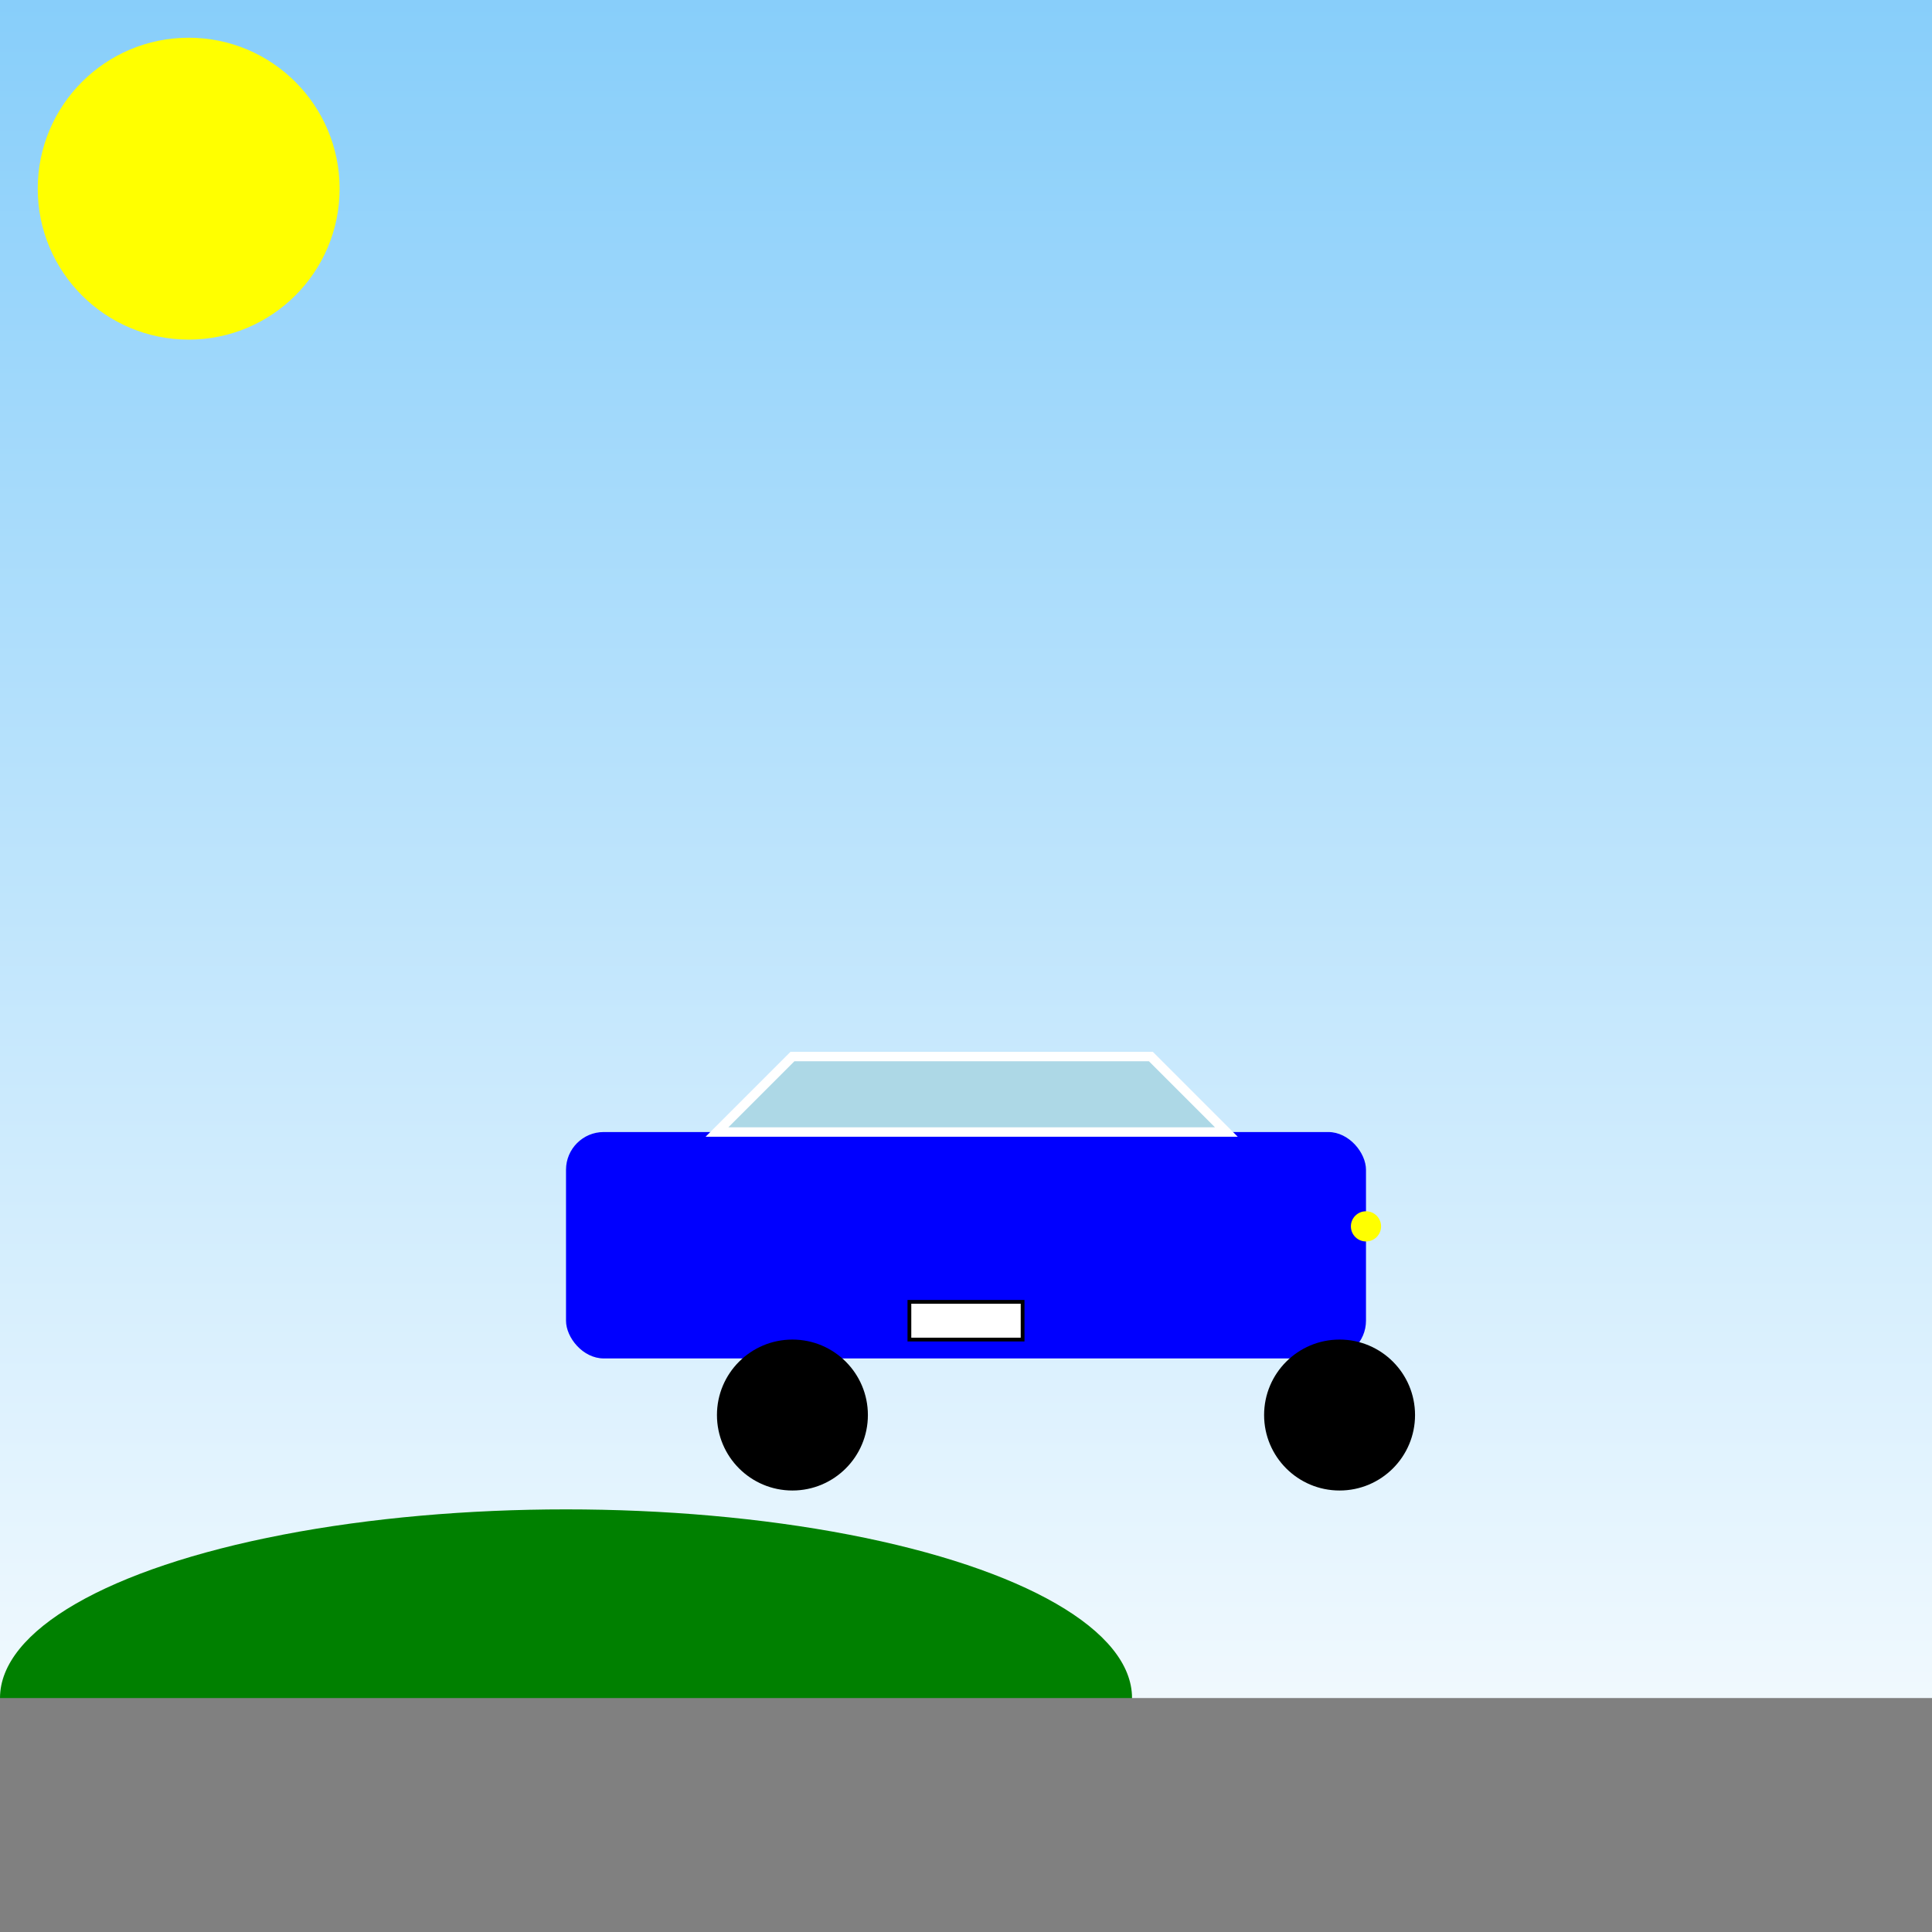
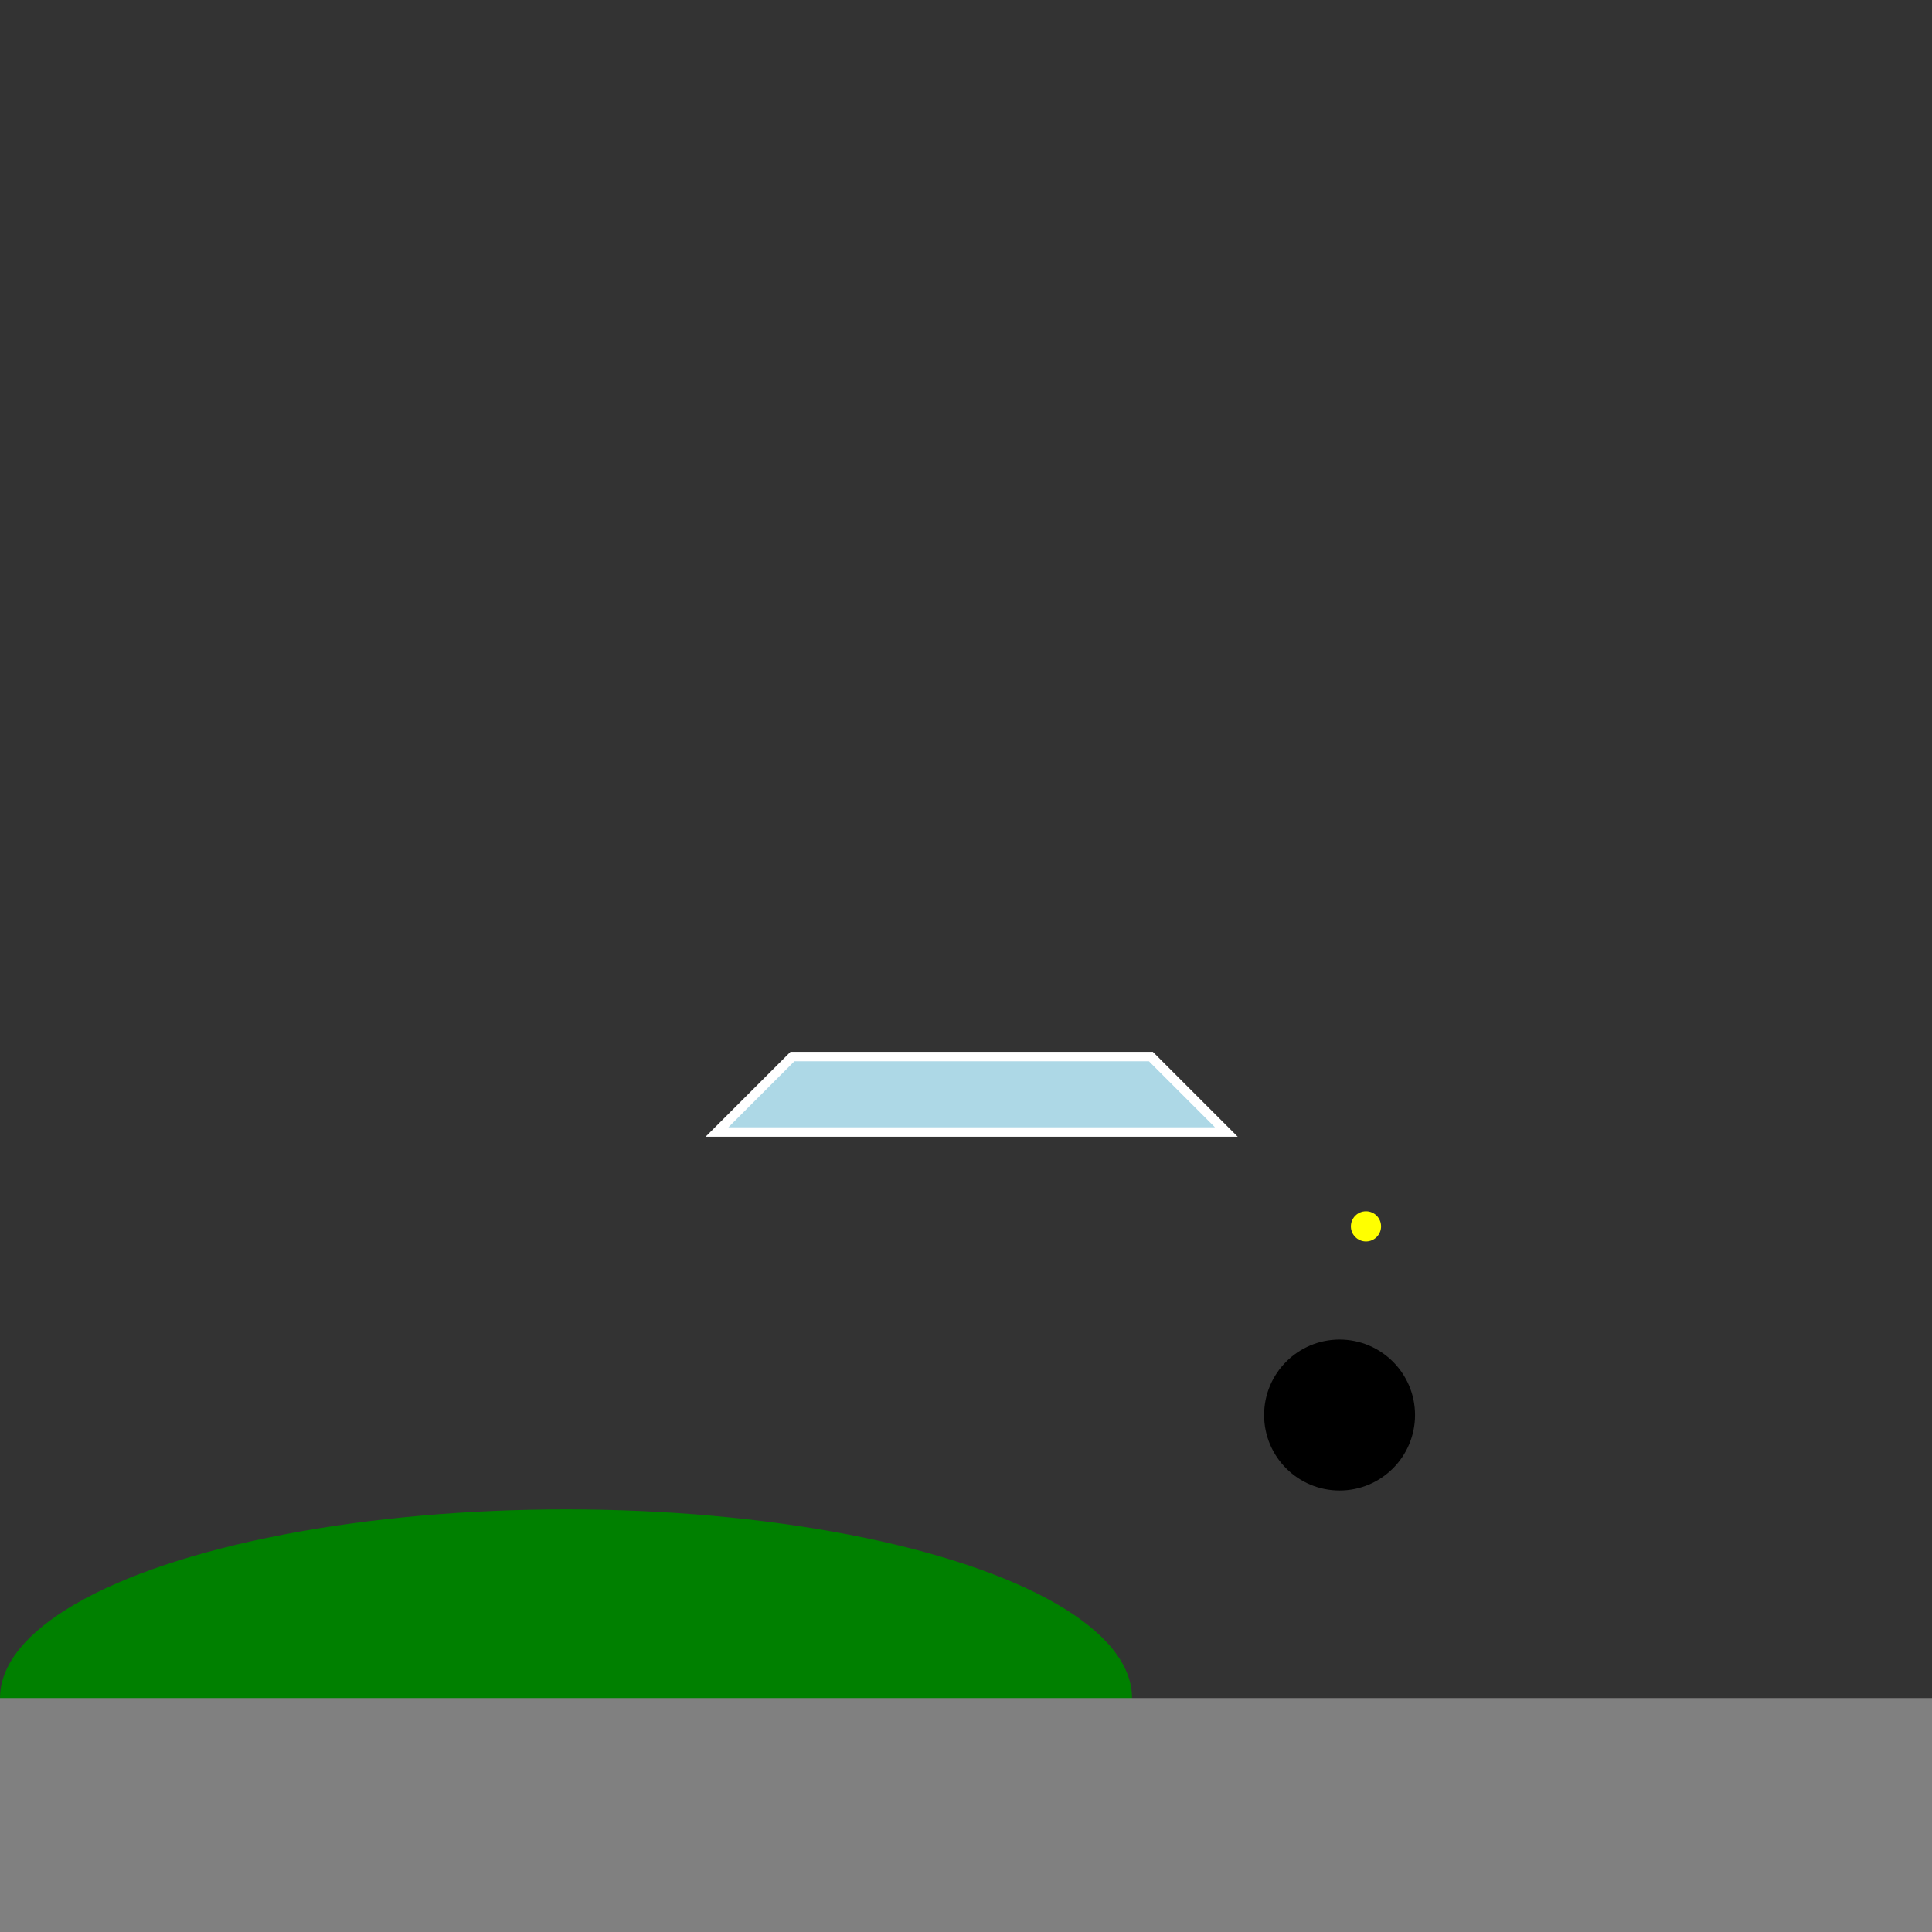
<svg xmlns="http://www.w3.org/2000/svg" viewBox="0 0 1024 1024">
  <rect x="0" y="0" width="1024" height="1024" fill="#333333" stroke="none" />
  <title id="title_auto_psa_pas1">Quirky Auto PSA Pas Ride</title>
  <desc id="desc_auto_psa_pas1">A playful car ride with a radiant sun, green hill, and a surreal road—a PSA-inspired drive full of fun details!</desc>
  <defs>
    <linearGradient id="skyGradient1" class="sky-gradient" x1="0" y1="0" x2="0" y2="1">
      <stop id="stop1" class="sky-stop" offset="0%" stop-color="#87CEFA" />
      <stop id="stop2" class="sky-stop" offset="100%" stop-color="#FFFFFF" />
    </linearGradient>
  </defs>
-   <rect id="background1" class="background" x="0" y="0" width="1024" height="1024" fill="url(#skyGradient1)" />
-   <circle id="sun1" class="sun" cx="100" cy="100" r="80" fill="yellow" />
  <ellipse id="hill1" class="hill" cx="300" cy="900" rx="300" ry="100" fill="green" />
  <rect id="road1" class="road" x="0" y="900" width="1024" height="124" fill="gray" />
-   <rect id="car_body1" class="car-body" x="300" y="600" width="424" height="120" rx="20" fill="blue" />
  <polygon id="car_window1" class="car-window" points="380,600 420,560 610,560 650,600" fill="lightblue" stroke="white" stroke-width="5" />
-   <circle id="wheel_left1" class="car-wheel" cx="420" cy="750" r="40" fill="black" />
  <circle id="wheel_right1" class="car-wheel" cx="710" cy="750" r="40" fill="black" />
  <circle id="headlight1" class="car-headlight" cx="724" cy="650" r="8" fill="yellow" />
-   <rect id="license1" class="license" x="482" y="690" width="60" height="20" fill="white" stroke="black" stroke-width="2" />
</svg>